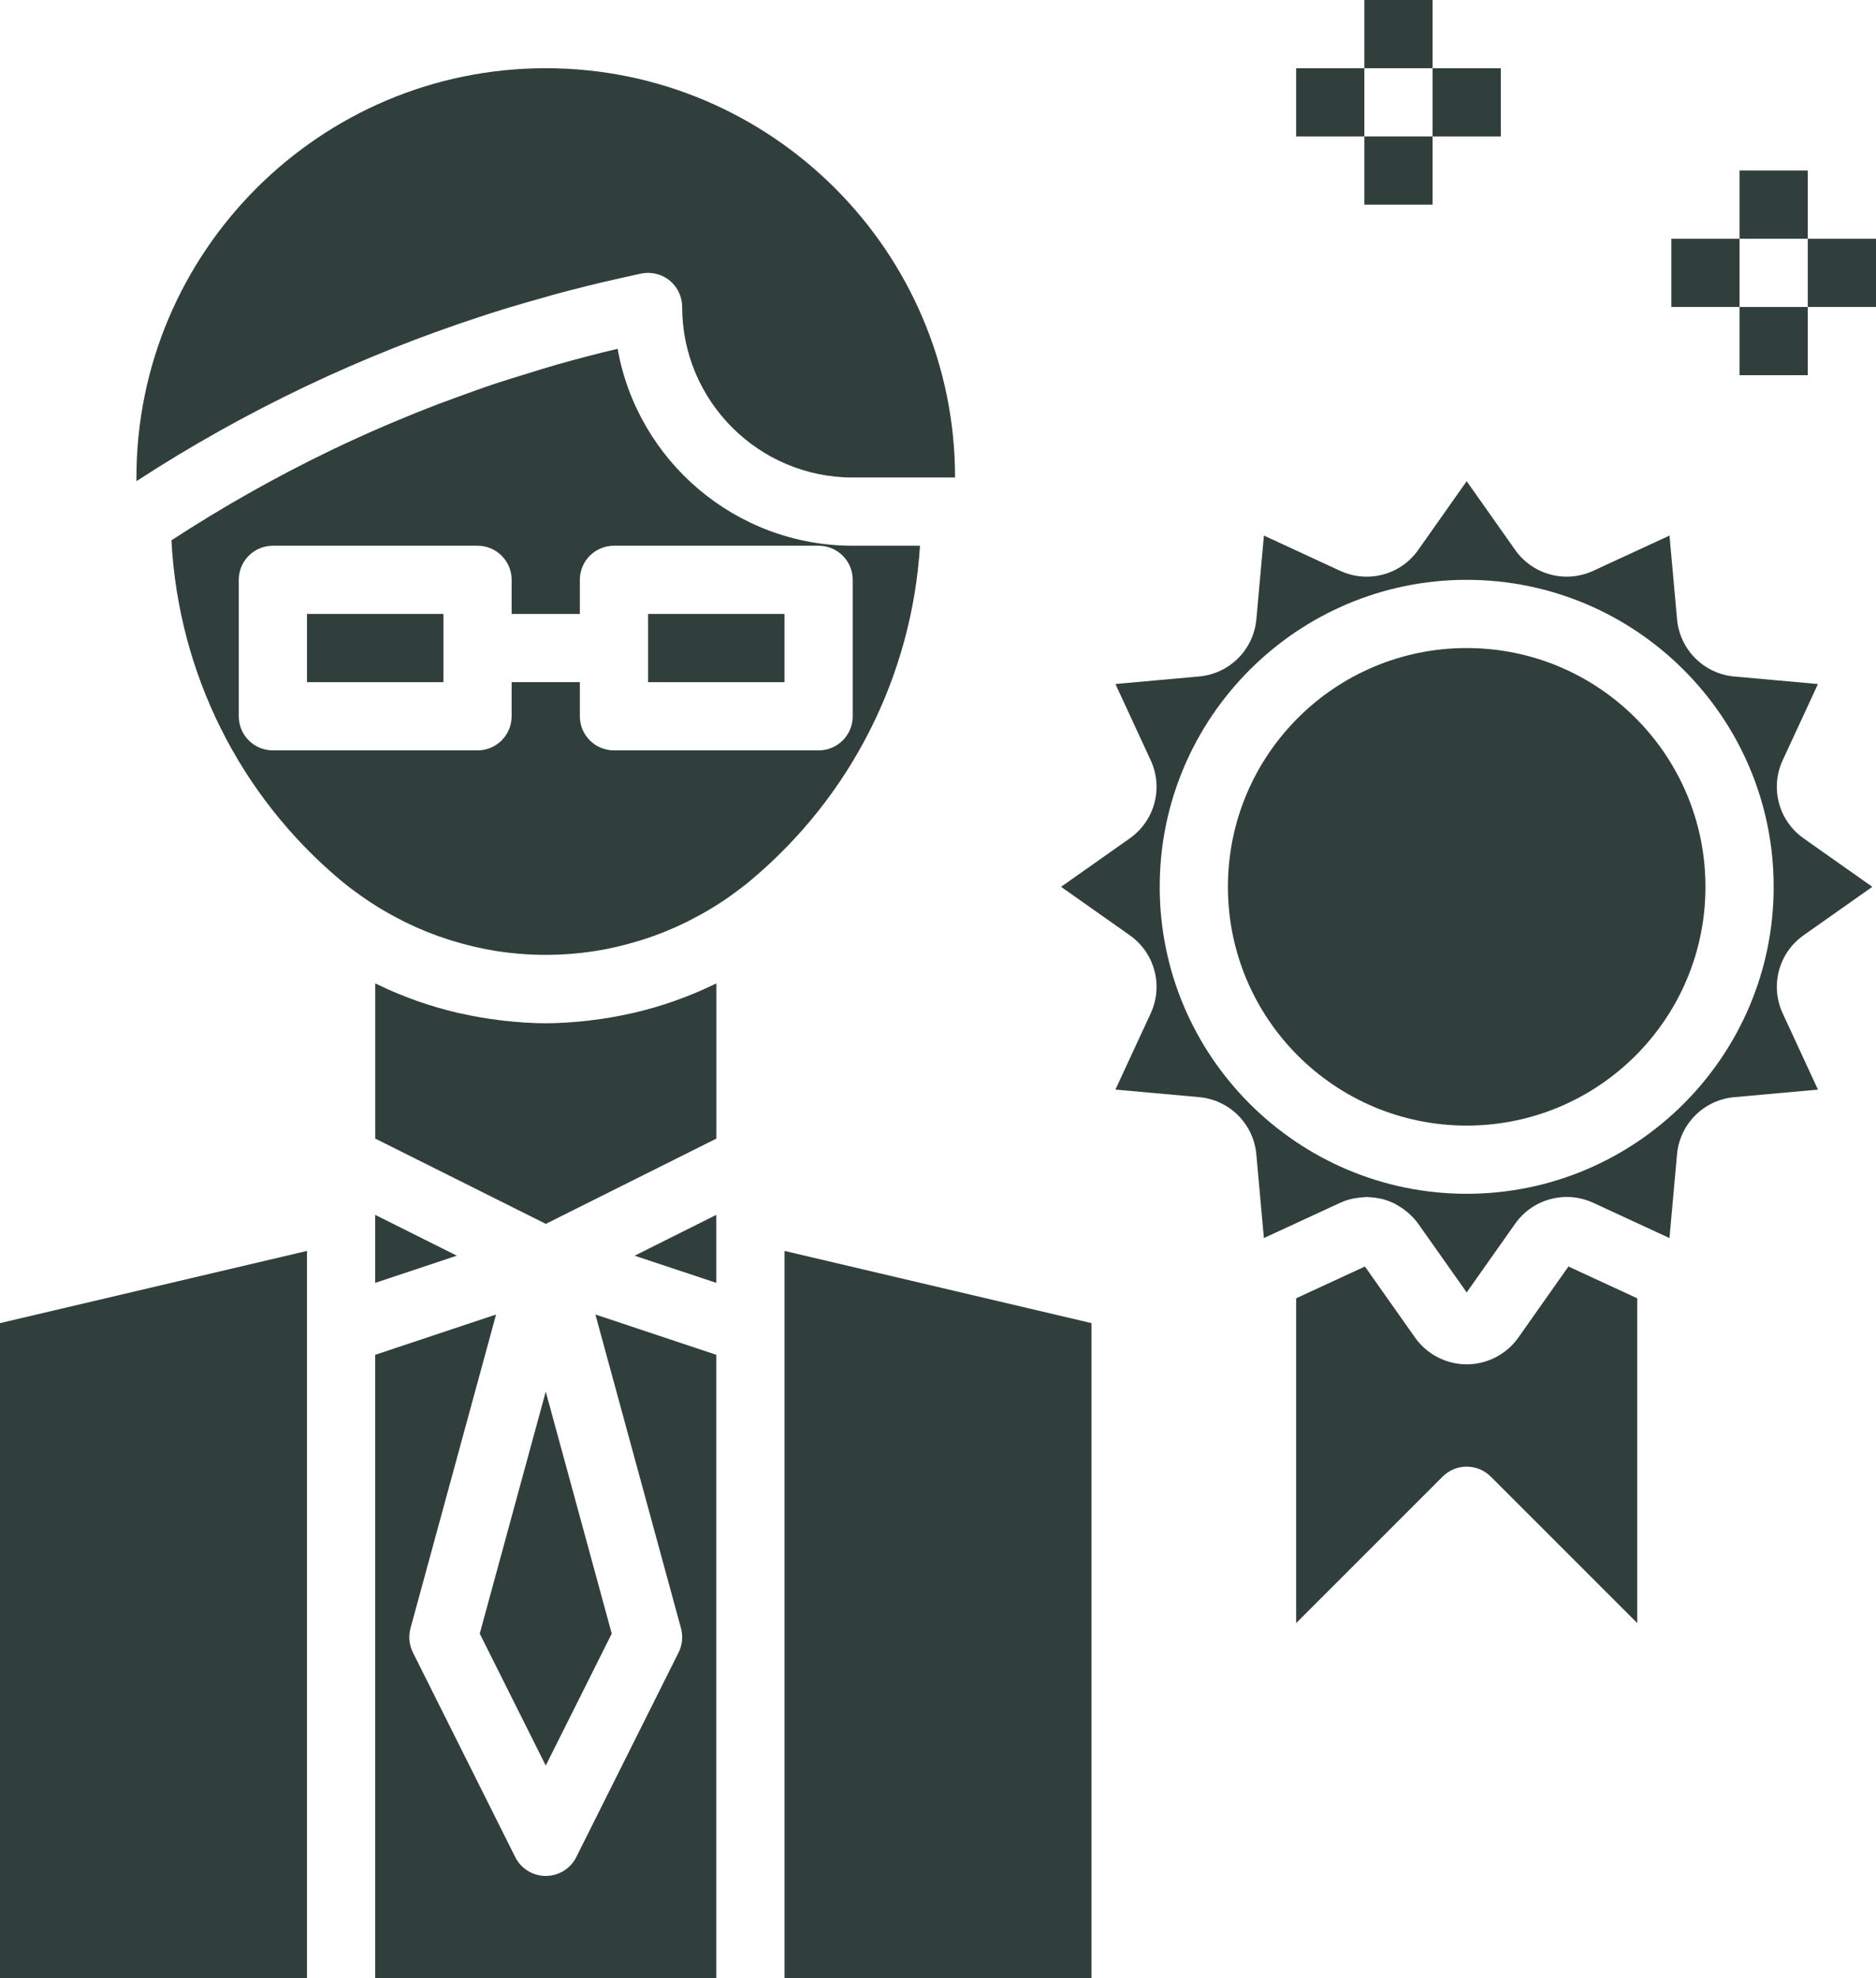
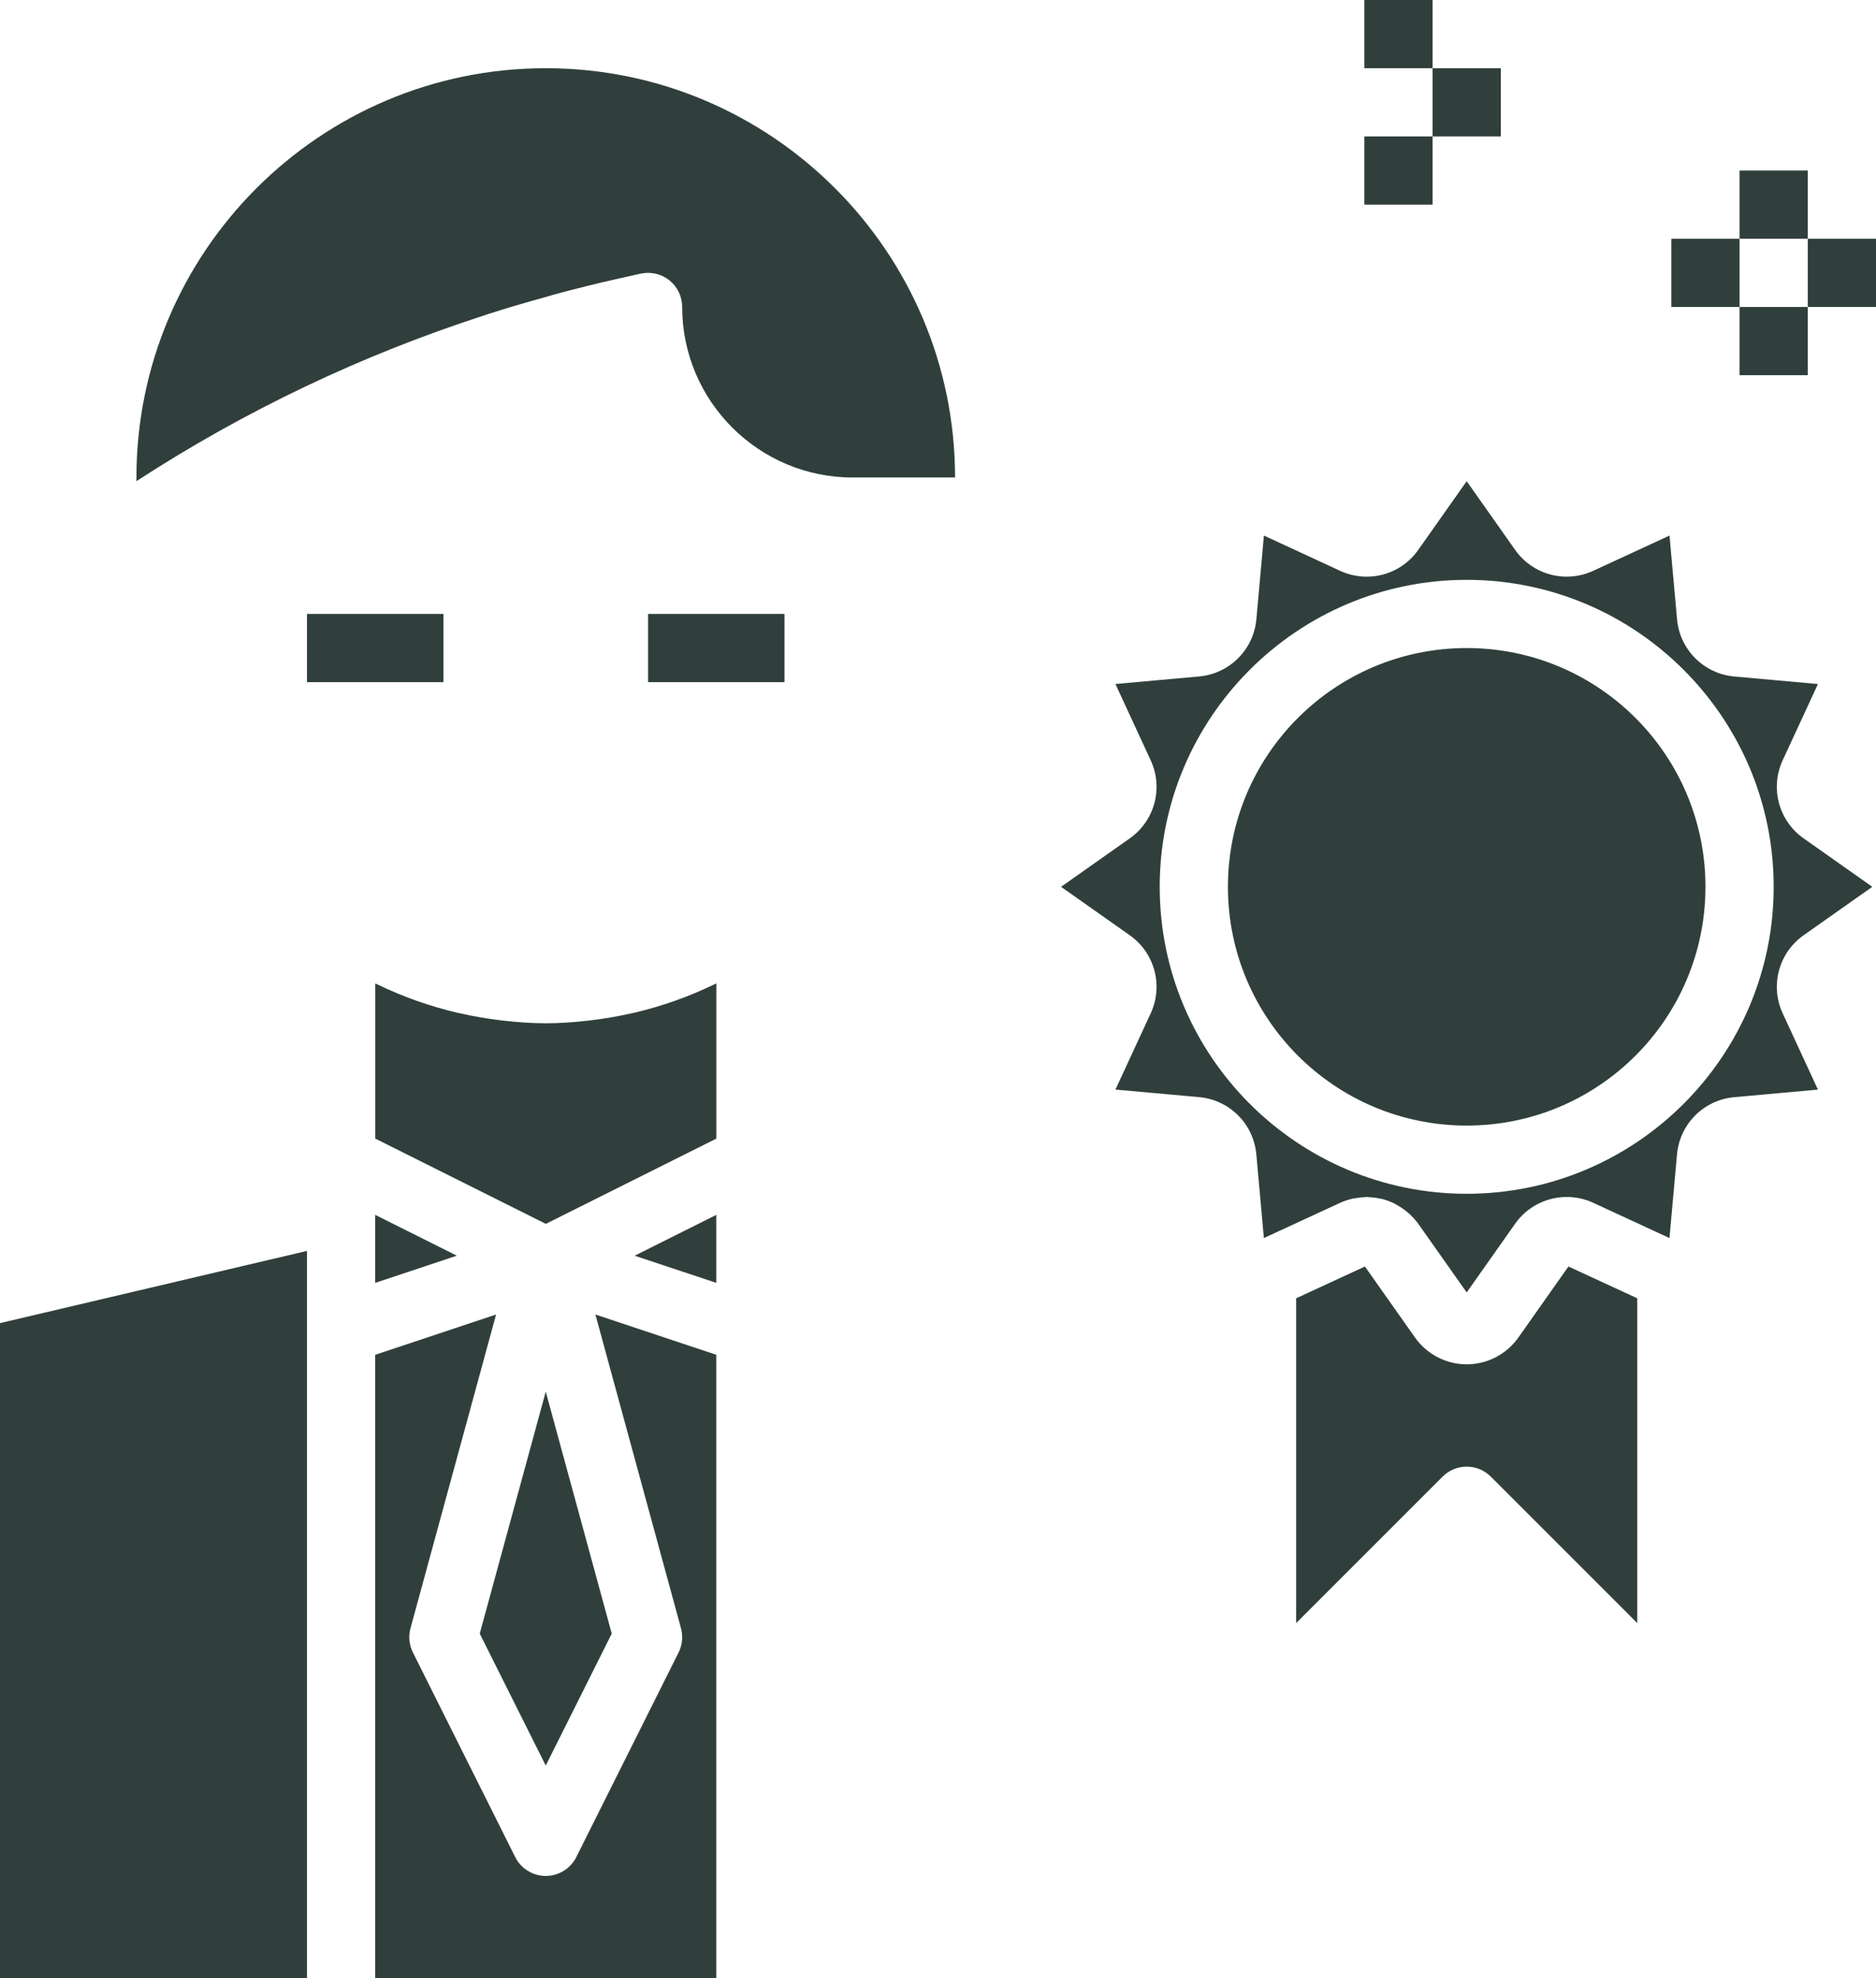
<svg xmlns="http://www.w3.org/2000/svg" fill="#303f3c" height="58" preserveAspectRatio="xMidYMid meet" version="1" viewBox="4.0 2.0 55.0 58.0" width="55" zoomAndPan="magnify">
  <g id="change1_1">
    <path d="M25 37.618L22.607 38.815 25 39.612z" fill="inherit" />
  </g>
  <g id="change1_2">
    <path d="M21.935 49.895L20 42.801 18.065 49.895 20 53.764z" fill="inherit" />
  </g>
  <g id="change1_3">
-     <path d="M27 60L36 60 36 40.792 27 38.675 27 41z" fill="inherit" />
-   </g>
+     </g>
  <g id="change1_4">
    <path d="M25,30.835c-0.017,0.009-0.036,0.014-0.053,0.022c-0.755,0.367-1.541,0.644-2.344,0.833 c-0.045,0.011-0.09,0.019-0.135,0.029c-0.367,0.082-0.736,0.145-1.108,0.19c-0.041,0.005-0.082,0.011-0.123,0.016 c-0.411,0.045-0.823,0.076-1.236,0.076s-0.825-0.031-1.236-0.076c-0.041-0.005-0.082-0.011-0.123-0.016 c-0.372-0.045-0.741-0.108-1.108-0.19c-0.045-0.01-0.09-0.019-0.135-0.029c-0.803-0.189-1.589-0.466-2.344-0.833 c-0.017-0.008-0.036-0.014-0.053-0.022v4.547l5,2.5l5-2.5V30.835z" fill="inherit" />
  </g>
  <g id="change1_5">
    <path d="M15,60h10V41.721l-3.544-1.181l2.509,9.198c0.064,0.237,0.04,0.49-0.07,0.71l-3,6C20.725,56.786,20.379,57,20,57 s-0.725-0.214-0.895-0.553l-3-6c-0.11-0.22-0.135-0.473-0.07-0.71l2.509-9.198L15,41.721V60z" fill="inherit" />
  </g>
  <g id="change1_6">
    <path d="M15 39.612L17.393 38.815 15 37.618z" fill="inherit" />
  </g>
  <g id="change1_7">
-     <path d="M25.42,28.261c0.19-0.136,0.379-0.275,0.561-0.427c2.963-2.469,4.752-6.015,4.991-9.834H29 c-3.441,0-6.312-2.497-6.893-5.774c-0.611,0.144-1.216,0.304-1.817,0.474c-0.305,0.087-0.607,0.184-0.91,0.278 c-0.283,0.087-0.567,0.172-0.848,0.266c-0.385,0.128-0.766,0.266-1.147,0.406c-0.184,0.067-0.368,0.133-0.55,0.202 c-0.436,0.167-0.869,0.342-1.299,0.524c-0.112,0.047-0.223,0.094-0.334,0.142c-0.48,0.208-0.956,0.424-1.429,0.65 c-0.043,0.021-0.086,0.042-0.13,0.063c-1.584,0.767-3.125,1.637-4.616,2.61c0.199,3.884,1.999,7.501,4.99,9.993 c0.182,0.152,0.371,0.291,0.562,0.427c0,0,0.001,0,0.001,0c0.391,0.279,0.8,0.521,1.219,0.733c0.027,0.013,0.053,0.028,0.08,0.041 c0.41,0.202,0.832,0.372,1.262,0.51c0.033,0.011,0.066,0.021,0.1,0.031c0.435,0.134,0.877,0.239,1.323,0.309 c0.015,0.002,0.03,0.003,0.044,0.006c0.922,0.139,1.859,0.139,2.781,0c0.015-0.002,0.029-0.003,0.044-0.006 c0.447-0.069,0.889-0.174,1.325-0.309c0.033-0.01,0.065-0.02,0.098-0.03c0.43-0.138,0.853-0.308,1.264-0.51 c0.026-0.013,0.052-0.027,0.078-0.04c0.42-0.212,0.829-0.454,1.22-0.733C25.419,28.261,25.42,28.261,25.42,28.261z M22,24 c-0.553,0-1-0.447-1-1v-1h-2v1c0,0.553-0.447,1-1,1h-6c-0.553,0-1-0.447-1-1v-4c0-0.553,0.447-1,1-1h6c0.553,0,1,0.447,1,1v1h2v-1 c0-0.553,0.447-1,1-1h6c0.553,0,1,0.447,1,1v4c0,0.553-0.447,1-1,1H22z" fill="inherit" />
-   </g>
+     </g>
  <g id="change1_8">
    <path d="M13 20H17V22H13z" fill="inherit" />
  </g>
  <g id="change1_9">
    <path d="M8,16.107c3.184-2.071,6.597-3.694,10.195-4.86c0.037-0.012,0.074-0.026,0.112-0.038c0.55-0.177,1.106-0.339,1.664-0.494 c0.091-0.025,0.18-0.055,0.271-0.079c0.641-0.173,1.287-0.334,1.939-0.479l0.603-0.134c0.299-0.064,0.605,0.007,0.843,0.196 C23.862,10.41,24,10.696,24,11c0,2.757,2.243,5,5,5h2.994H32c0-6.617-5.383-12-12-12S8,9.383,8,16V16.107z" fill="inherit" />
  </g>
  <g id="change1_10">
    <path d="M13 60L13 41 13 38.675 4 40.792 4 60z" fill="inherit" />
  </g>
  <g id="change1_11">
    <path d="M23 20H27V22H23z" fill="inherit" />
  </g>
  <g id="change1_12">
    <path d="M53.166,35.845c0.081-0.894,0.788-1.599,1.681-1.678l2.451-0.221l-1.033-2.235c-0.377-0.813-0.119-1.775,0.613-2.291 L58.892,28l-2.015-1.421c-0.731-0.515-0.989-1.478-0.612-2.291l1.033-2.233l-2.453-0.221c-0.894-0.081-1.599-0.788-1.678-1.681 l-0.221-2.451l-2.235,1.033c-0.814,0.376-1.776,0.118-2.291-0.613L47,16.108l-1.421,2.015c-0.514,0.732-1.476,0.988-2.291,0.612 l-2.233-1.033l-0.221,2.453c-0.081,0.894-0.788,1.599-1.681,1.678l-2.451,0.221l1.033,2.235c0.377,0.813,0.119,1.775-0.613,2.291 L35.108,28l2.015,1.421c0.731,0.515,0.989,1.478,0.612,2.291l-1.033,2.233l2.453,0.221c0.894,0.081,1.599,0.788,1.678,1.681 l0.221,2.451l2.235-1.033c0.115-0.053,0.233-0.09,0.352-0.119c0.04-0.01,0.08-0.014,0.12-0.02c0.081-0.014,0.162-0.023,0.243-0.026 c0.021-0.001,0.041-0.007,0.062-0.007c0.021,0,0.041,0.007,0.061,0.007c0.106,0.003,0.211,0.016,0.314,0.037 c0.025,0.005,0.051,0.007,0.076,0.014c0.126,0.032,0.247,0.077,0.364,0.135c0.028,0.014,0.054,0.031,0.081,0.046 c0.09,0.05,0.175,0.107,0.257,0.173c0.03,0.024,0.059,0.047,0.087,0.072c0.099,0.09,0.193,0.188,0.273,0.301L47,39.892l1.421-2.015 c0.516-0.73,1.478-0.987,2.291-0.612l2.233,1.033L53.166,35.845z M47,37c-4.963,0-9-4.037-9-9s4.037-9,9-9s9,4.037,9,9 S51.963,37,47,37z" fill="inherit" />
  </g>
  <g id="change1_13">
    <circle cx="47" cy="28" fill="inherit" r="7" />
  </g>
  <g id="change1_14">
    <path d="M48.514,41.216C48.166,41.707,47.601,42,47,42s-1.166-0.293-1.513-0.783l-1.471-2.085L42,40.064v9.522l4.293-4.293 C46.488,45.098,46.744,45,47,45s0.512,0.098,0.707,0.293L52,49.586v-9.522l-2.017-0.932L48.514,41.216z" fill="inherit" />
  </g>
  <g id="change1_15">
    <path d="M53 9H55V11H53z" fill="inherit" />
  </g>
  <g id="change1_16">
    <path d="M57 9H59V11H57z" fill="inherit" />
  </g>
  <g id="change1_17">
    <path d="M55 7H57V9H55z" fill="inherit" />
  </g>
  <g id="change1_18">
    <path d="M55 11H57V13H55z" fill="inherit" />
  </g>
  <g id="change1_19">
-     <path d="M42 4H44V6H42z" fill="inherit" />
-   </g>
+     </g>
  <g id="change1_20">
    <path d="M46 4H48V6H46z" fill="inherit" />
  </g>
  <g id="change1_21">
    <path d="M44 2H46V4H44z" fill="inherit" />
  </g>
  <g id="change1_22">
    <path d="M44 6H46V8H44z" fill="inherit" />
  </g>
</svg>